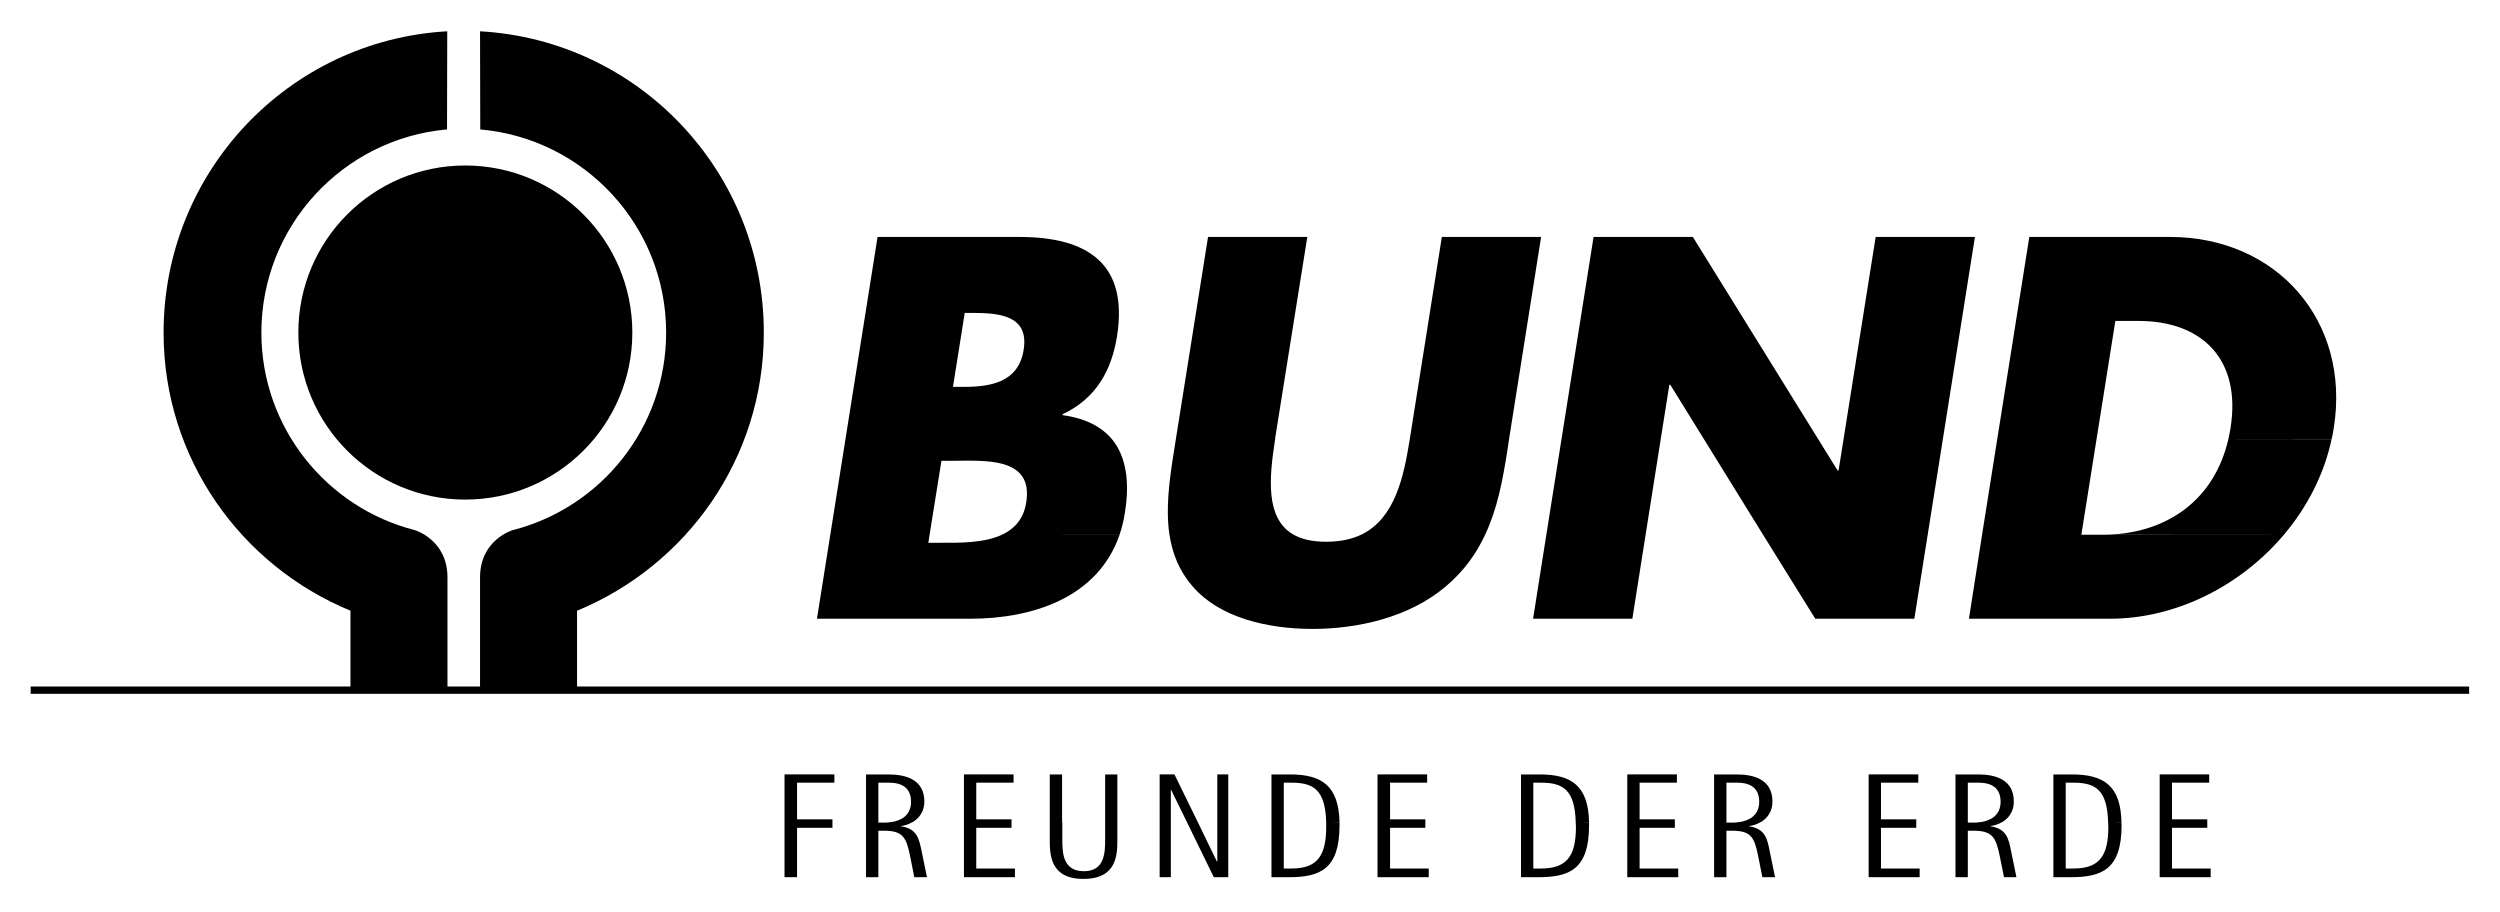
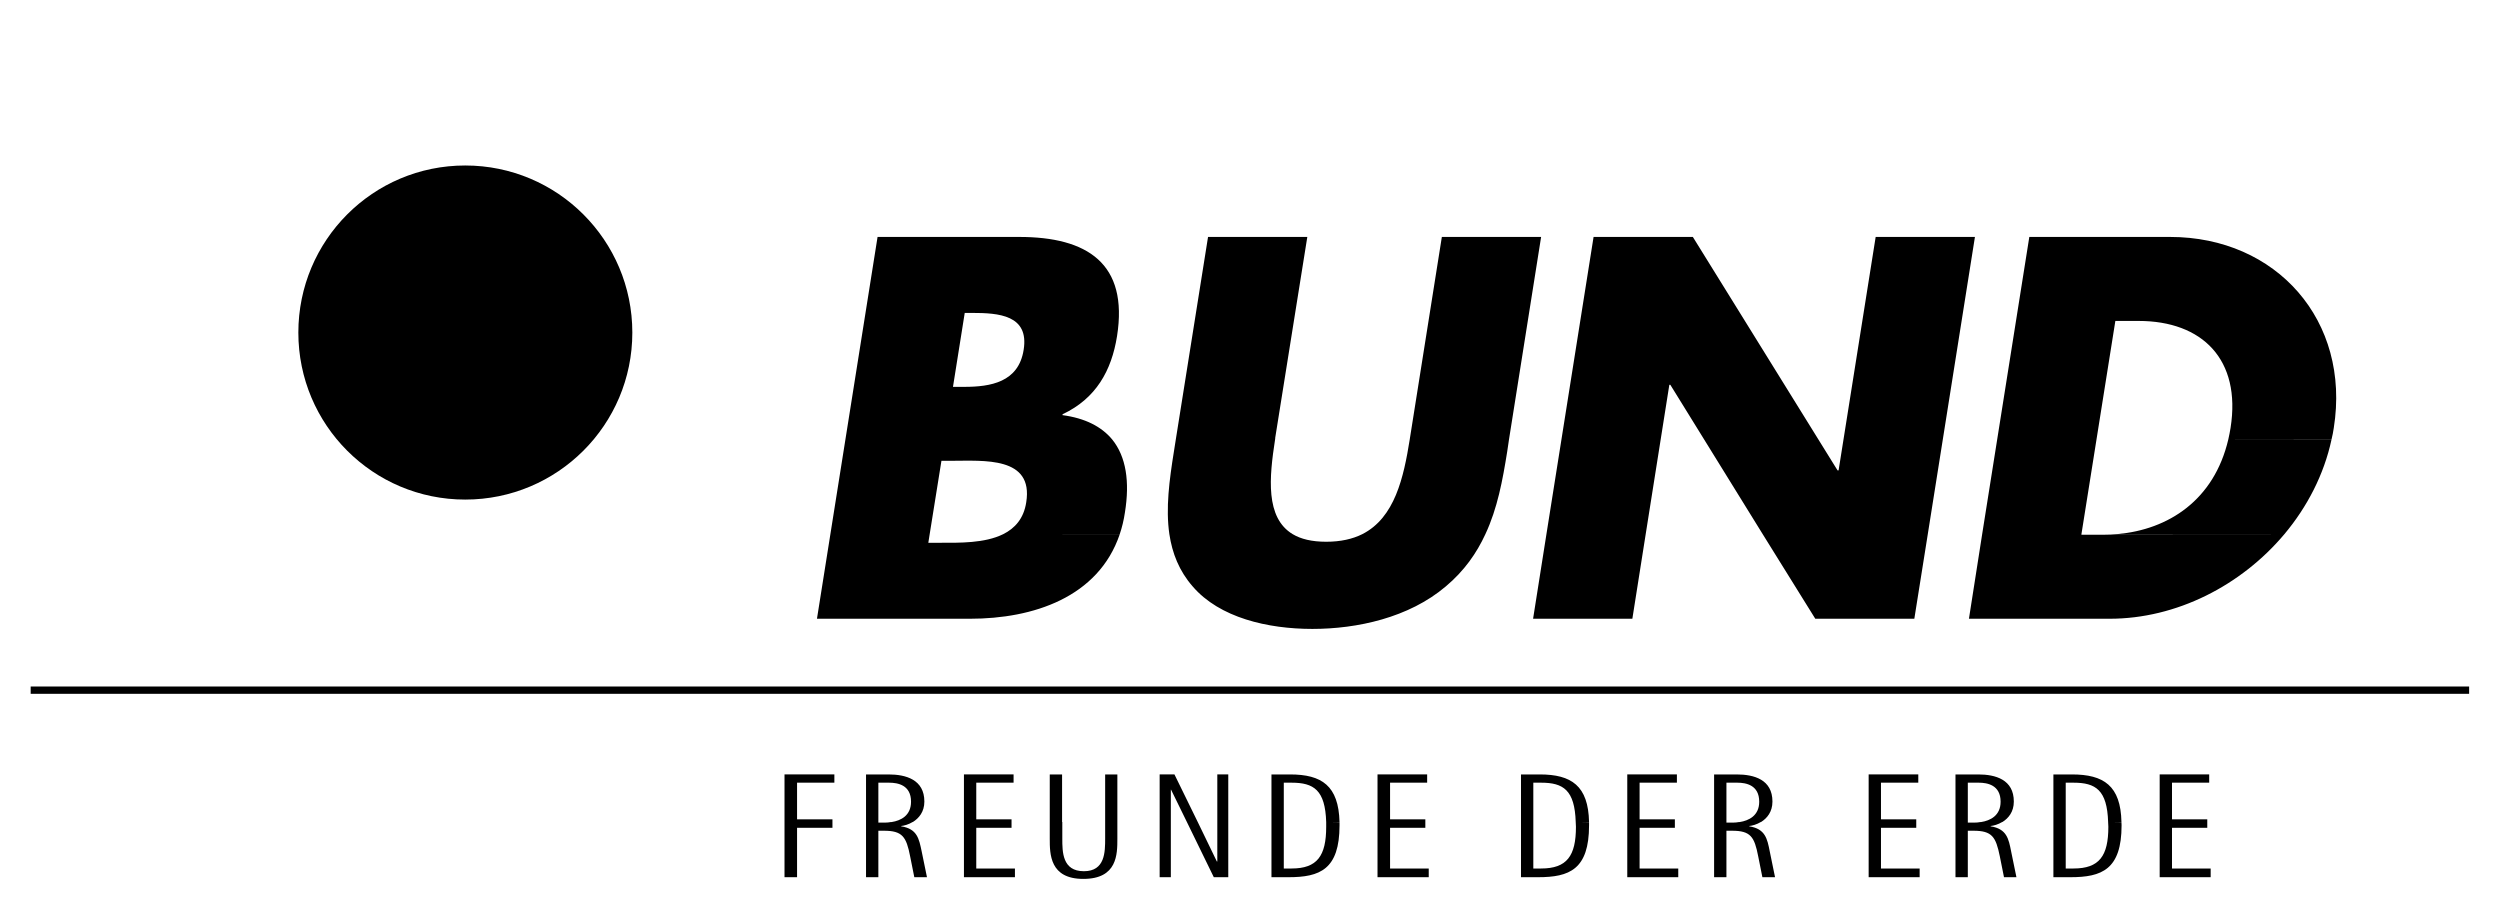
<svg xmlns="http://www.w3.org/2000/svg" width="100%" height="100%" viewBox="0 0 691 252" version="1.1" xml:space="preserve" style="fill-rule:evenodd;clip-rule:evenodd;">
  <g id="g9631">
    <g id="g87520">
-       <path id="path86614" d="M123.62,8.647c-43.833,2.466 -78.406,38.824 -78.406,83.281c0,34.8 21.386,64.385 51.656,76.875l0,22.5l26.813,0c-0,0 -0,-22.25 -0,-31.687c-0,-10.506 -9.063,-13.094 -9.063,-13.094c-24.352,-6.227 -42.375,-28.304 -42.375,-54.594c0,-29.432 22.562,-53.611 51.313,-56.156l0.062,-27.125Zm9.063,-0l0.062,27.125c28.804,2.545 51.375,26.724 51.375,56.156c0,26.29 -18.022,48.367 -42.375,54.594c0,-0 -9.062,2.588 -9.062,13.094c-0,9.437 -0,31.687 -0,31.687l26.812,0l0,-22.5c30.27,-12.49 51.625,-42.075 51.625,-76.875c0,-44.457 -34.551,-80.815 -78.437,-83.281Z" style="fill-rule:nonzero;" />
      <path id="path25622" d="M128.589,45.741c-25.504,-0 -46.125,20.677 -46.125,46.187c0,25.504 20.621,46.156 46.125,46.156c25.505,0 46.188,-20.652 46.188,-46.156c-0,-25.51 -20.683,-46.187 -46.188,-46.187Z" style="fill-rule:nonzero;" />
      <path id="path25628" d="M216.839,214.053l0,28.406l3.469,0l-0,-13.656l9.781,0l0,-2.344l-9.781,0l-0,-10.125l10.312,0l0,-2.281l-13.781,0Zm22.531,0l0,28.406l3.407,0l-0,-12.843l1.562,-0c5.08,-0 6.172,1.668 7.219,7.062l1.156,5.781l3.5,0l-1.469,-7.156c-0.733,-3.456 -1.204,-6.21 -5.656,-6.906l0,-0.094c0.823,-0.082 2.071,-0.422 3.156,-1.094l0.063,0c1.676,-1.047 3.187,-2.817 3.187,-5.656c0,-6.091 -5.14,-7.5 -9.906,-7.5l-6.219,0Zm27.063,0l-0,28.406l14.094,0l-0,-2.406l-10.688,0l0,-11.25l9.75,0l0,-2.344l-9.75,0l0,-10.125l10.313,0l-0,-2.281l-13.719,0Zm23.719,0l-0,17.75c-0,4.284 0.011,11.125 9.281,11.125c9.427,0 9.406,-6.841 9.406,-11.125l0,-17.75l-3.375,0l0,17.688c0,3.744 -0.009,9.062 -5.875,9.062c-5.97,0 -5.969,-5.318 -5.969,-9.062l0,-4.532l-0.062,0l-0,-13.156l-3.406,0Zm30.375,0l-0,28.406l3.093,0l0,-24.187l0.063,-0l4.375,8.937l7.437,15.25l4,0l0,-28.406l-3.031,0l0,24.063l-0.125,-0l-5.281,-10.907l-6.438,-13.156l-4.093,0Zm30.906,0l-0,28.406l4.719,0c8.641,0 14.093,-2.12 14.093,-14.343c0,-0.299 0,-0.593 0,-0.875l-1.843,-0.032l1.843,0c-0.261,-10.034 -4.889,-13.156 -13.687,-13.156l-5.125,0Zm29.312,0l0,28.406l14.157,0l-0,-2.406l-10.688,0l0,-11.25l9.75,0l0,-2.344l-9.75,0l0,-10.125l10.25,0l0,-2.281l-13.719,0Zm39.657,0l-0,28.406l4.718,0c8.642,0 14.094,-2.12 14.094,-14.343c0,-0.299 0,-0.593 0,-0.875l-1.844,-0.032l1.844,0c-0.209,-10.034 -4.879,-13.156 -13.625,-13.156l-5.187,0Zm29.375,0l-0,28.406l14.093,0l0,-2.406l-10.687,0l-0,-11.25l9.75,0l-0,-2.344l-9.75,0l-0,-10.125l10.312,0l0,-2.281l-13.718,0Zm24,0l-0,28.406l3.406,0l-0,-12.843l1.562,-0c5.133,-0 6.172,1.668 7.219,7.062l1.156,5.781l3.5,0l-1.468,-7.156c-0.681,-3.456 -1.205,-6.21 -5.657,-6.906l0,-0.094c0.875,-0.082 2.055,-0.422 3.188,-1.094l0.062,0c1.676,-1.047 3.157,-2.817 3.157,-5.656c-0,-6.091 -5.088,-7.5 -9.907,-7.5l-6.218,0Zm42.718,0l0,28.406l14.094,0l0,-2.406l-10.687,0l-0,-11.25l9.75,0l-0,-2.344l-9.75,0l-0,-10.125l10.312,0l0,-2.281l-13.719,0Zm24,0l0,28.406l3.407,0l-0,-12.843l1.562,-0c5.132,-0 6.182,1.668 7.281,7.062l1.157,5.781l3.437,0l-1.469,-7.156c-0.68,-3.456 -1.204,-6.21 -5.656,-6.906l0,-0.094c0.874,-0.082 2.055,-0.422 3.188,-1.094l0.062,0c1.676,-1.047 3.156,-2.817 3.156,-5.656c0,-6.091 -5.078,-7.5 -9.843,-7.5l-6.282,0Zm27.063,0l-0,28.406l4.719,0c8.641,0 14.125,-2.12 14.125,-14.343c-0,-0.299 -0.032,-0.593 -0.032,-0.875l-1.843,-0.032l1.843,0c-0.209,-10.034 -4.889,-13.156 -13.687,-13.156l-5.125,0Zm29.375,0l-0,28.406l14.094,0l-0,-2.406l-10.688,0l0,-11.25l9.75,0l0,-2.344l-9.75,0l0,-10.125l10.281,0l0,-2.281l-13.687,0Zm-354.156,2.281l2.968,0c2.409,0 6.063,0.642 6.063,5.25c-0,3.889 -2.868,5.232 -5.344,5.625l-0.187,0c-0.576,0.115 -1.154,0.157 -1.625,0.157l-1.875,-0l-0,-11.032Zm112.062,0l2.156,0c6.12,0 9.294,2.016 9.563,10.875l-0,0.032c-0,0.428 -0,0.856 -0,1.281c-0,8.07 -2.493,11.531 -9.563,11.531l-2.156,0l0,-23.719Zm68.969,0l2.156,0c6.12,0 9.294,2.016 9.563,10.875c-0,0.011 -0,0.021 -0,0.032c0.002,0.428 0.062,0.856 0.062,1.281c0,8.07 -2.502,11.531 -9.625,11.531l-2.156,0l-0,-23.719Zm53.375,0l3.031,0c2.357,0 6.031,0.642 6.031,5.25c0,3.889 -2.899,5.232 -5.375,5.625l-0.187,0c-0.576,0.115 -1.154,0.157 -1.625,0.157l-1.875,-0l-0,-11.032Zm66.719,0l3.031,0c2.357,0 6.031,0.642 6.031,5.25c0,3.889 -2.899,5.232 -5.375,5.625l-0.187,0c-0.576,0.115 -1.102,0.157 -1.625,0.157l-1.875,-0l-0,-11.032Zm27.062,0l2.156,0c6.12,0 9.294,2.016 9.563,10.875c-0,0.011 -0,0.021 -0,0.032c0.002,0.428 0.062,0.856 0.062,1.281c0,8.07 -2.502,11.531 -9.625,11.531l-2.156,0l0,-23.719Z" />
      <path id="path25632" d="M242.558,65.491l-16.75,105.531l42.312,-0c17.44,-0 35.458,-5.915 41.375,-23.344l-32.218,-0.031c-5.133,2.545 -12.213,2.375 -17.188,2.375l-3.5,-0l0.375,-2.375l3.25,-20.281l2.75,-0c8.956,-0 22.73,-1.273 20.688,11.468c-0.681,4.494 -3.128,7.2 -6.375,8.813l32.218,-0c0.629,-1.854 1.124,-3.879 1.438,-6.031c1.362,-8.437 0.344,-15.386 -3.531,-20.157c-2.933,-3.535 -7.466,-5.881 -13.75,-6.718l0.062,-0.25c9.217,-4.342 13.513,-12.047 15.031,-21.563c3.195,-20.157 -8.282,-27.437 -27.031,-27.437l-39.156,-0Zm91.344,-0l-8.907,55.968l-0.531,3.375c-1.257,7.851 -2.297,15.654 -1.25,22.813c0.786,5.232 2.667,10.122 6.438,14.437c7.436,8.678 20.786,11.75 33.093,11.75c12.307,0 26.663,-3.072 36.875,-11.75c5.133,-4.315 8.529,-9.211 10.938,-14.437c3.352,-7.154 4.774,-14.962 6.031,-22.813l0.5,-3.375l8.875,-55.968l-27.437,-0l-8.813,55.562c0,0.136 -0.062,0.27 -0.062,0.406c-1.676,10.495 -4.118,21.642 -13.125,26.188c-2.671,1.34 -5.989,2.094 -9.969,2.094c-3.98,-0.001 -6.998,-0.743 -9.25,-2.094c-7.594,-4.556 -6.499,-15.698 -4.875,-26.188c0.052,-0.131 0.031,-0.27 0.031,-0.406l8.875,-55.562l-27.437,-0Zm106.562,-0l-13.031,82.156l-3.688,23.375l27.438,-0l3.687,-23.375l6.532,-41.281l0.281,-0l25.531,41.281l14.531,23.375l27.375,-0l3.719,-23.375l13.031,-82.156l-27.437,-0l-10.25,64.531l-0.281,-0l-40,-64.531l-27.438,-0Zm120.438,-0l-13.032,82.156l-3.656,23.375l38.906,-0c18.435,-0 36.341,-9.172 48.282,-23.375l-46.125,-0c-1.257,0.094 -2.535,0.156 -3.844,0.156l-6.125,0l-0,-0.156l9.375,-58.938l6.437,0c17.597,0 28.392,10.662 25.407,29.563c-0.157,1.105 -0.416,2.145 -0.625,3.187l28.531,0c0.262,-1.037 0.468,-2.103 0.625,-3.187c4.713,-29.678 -15.87,-52.781 -45.25,-52.781l-38.906,-0Zm55,55.968c-3.928,16.801 -16.59,24.926 -30.625,26.157l46.125,0.031c6.284,-7.5 10.936,-16.431 13.031,-26.156l-28.531,-0.032Zm-349.25,-34.968l1.968,-0c7.385,-0 15.884,0.561 14.313,10.218c-1.414,8.961 -9.158,10.219 -16.438,10.219l-3.093,0l3.25,-20.437Z" />
      <path id="path25644" d="M-8.353,189.521l121.97,0m31.684,0l608.386,0" style="fill-rule:nonzero;" />
      <path id="path86619" d="M8.478,190.76l673.989,-0" style="fill:none;stroke:#000;stroke-width:2.02px;" />
    </g>
  </g>
</svg>